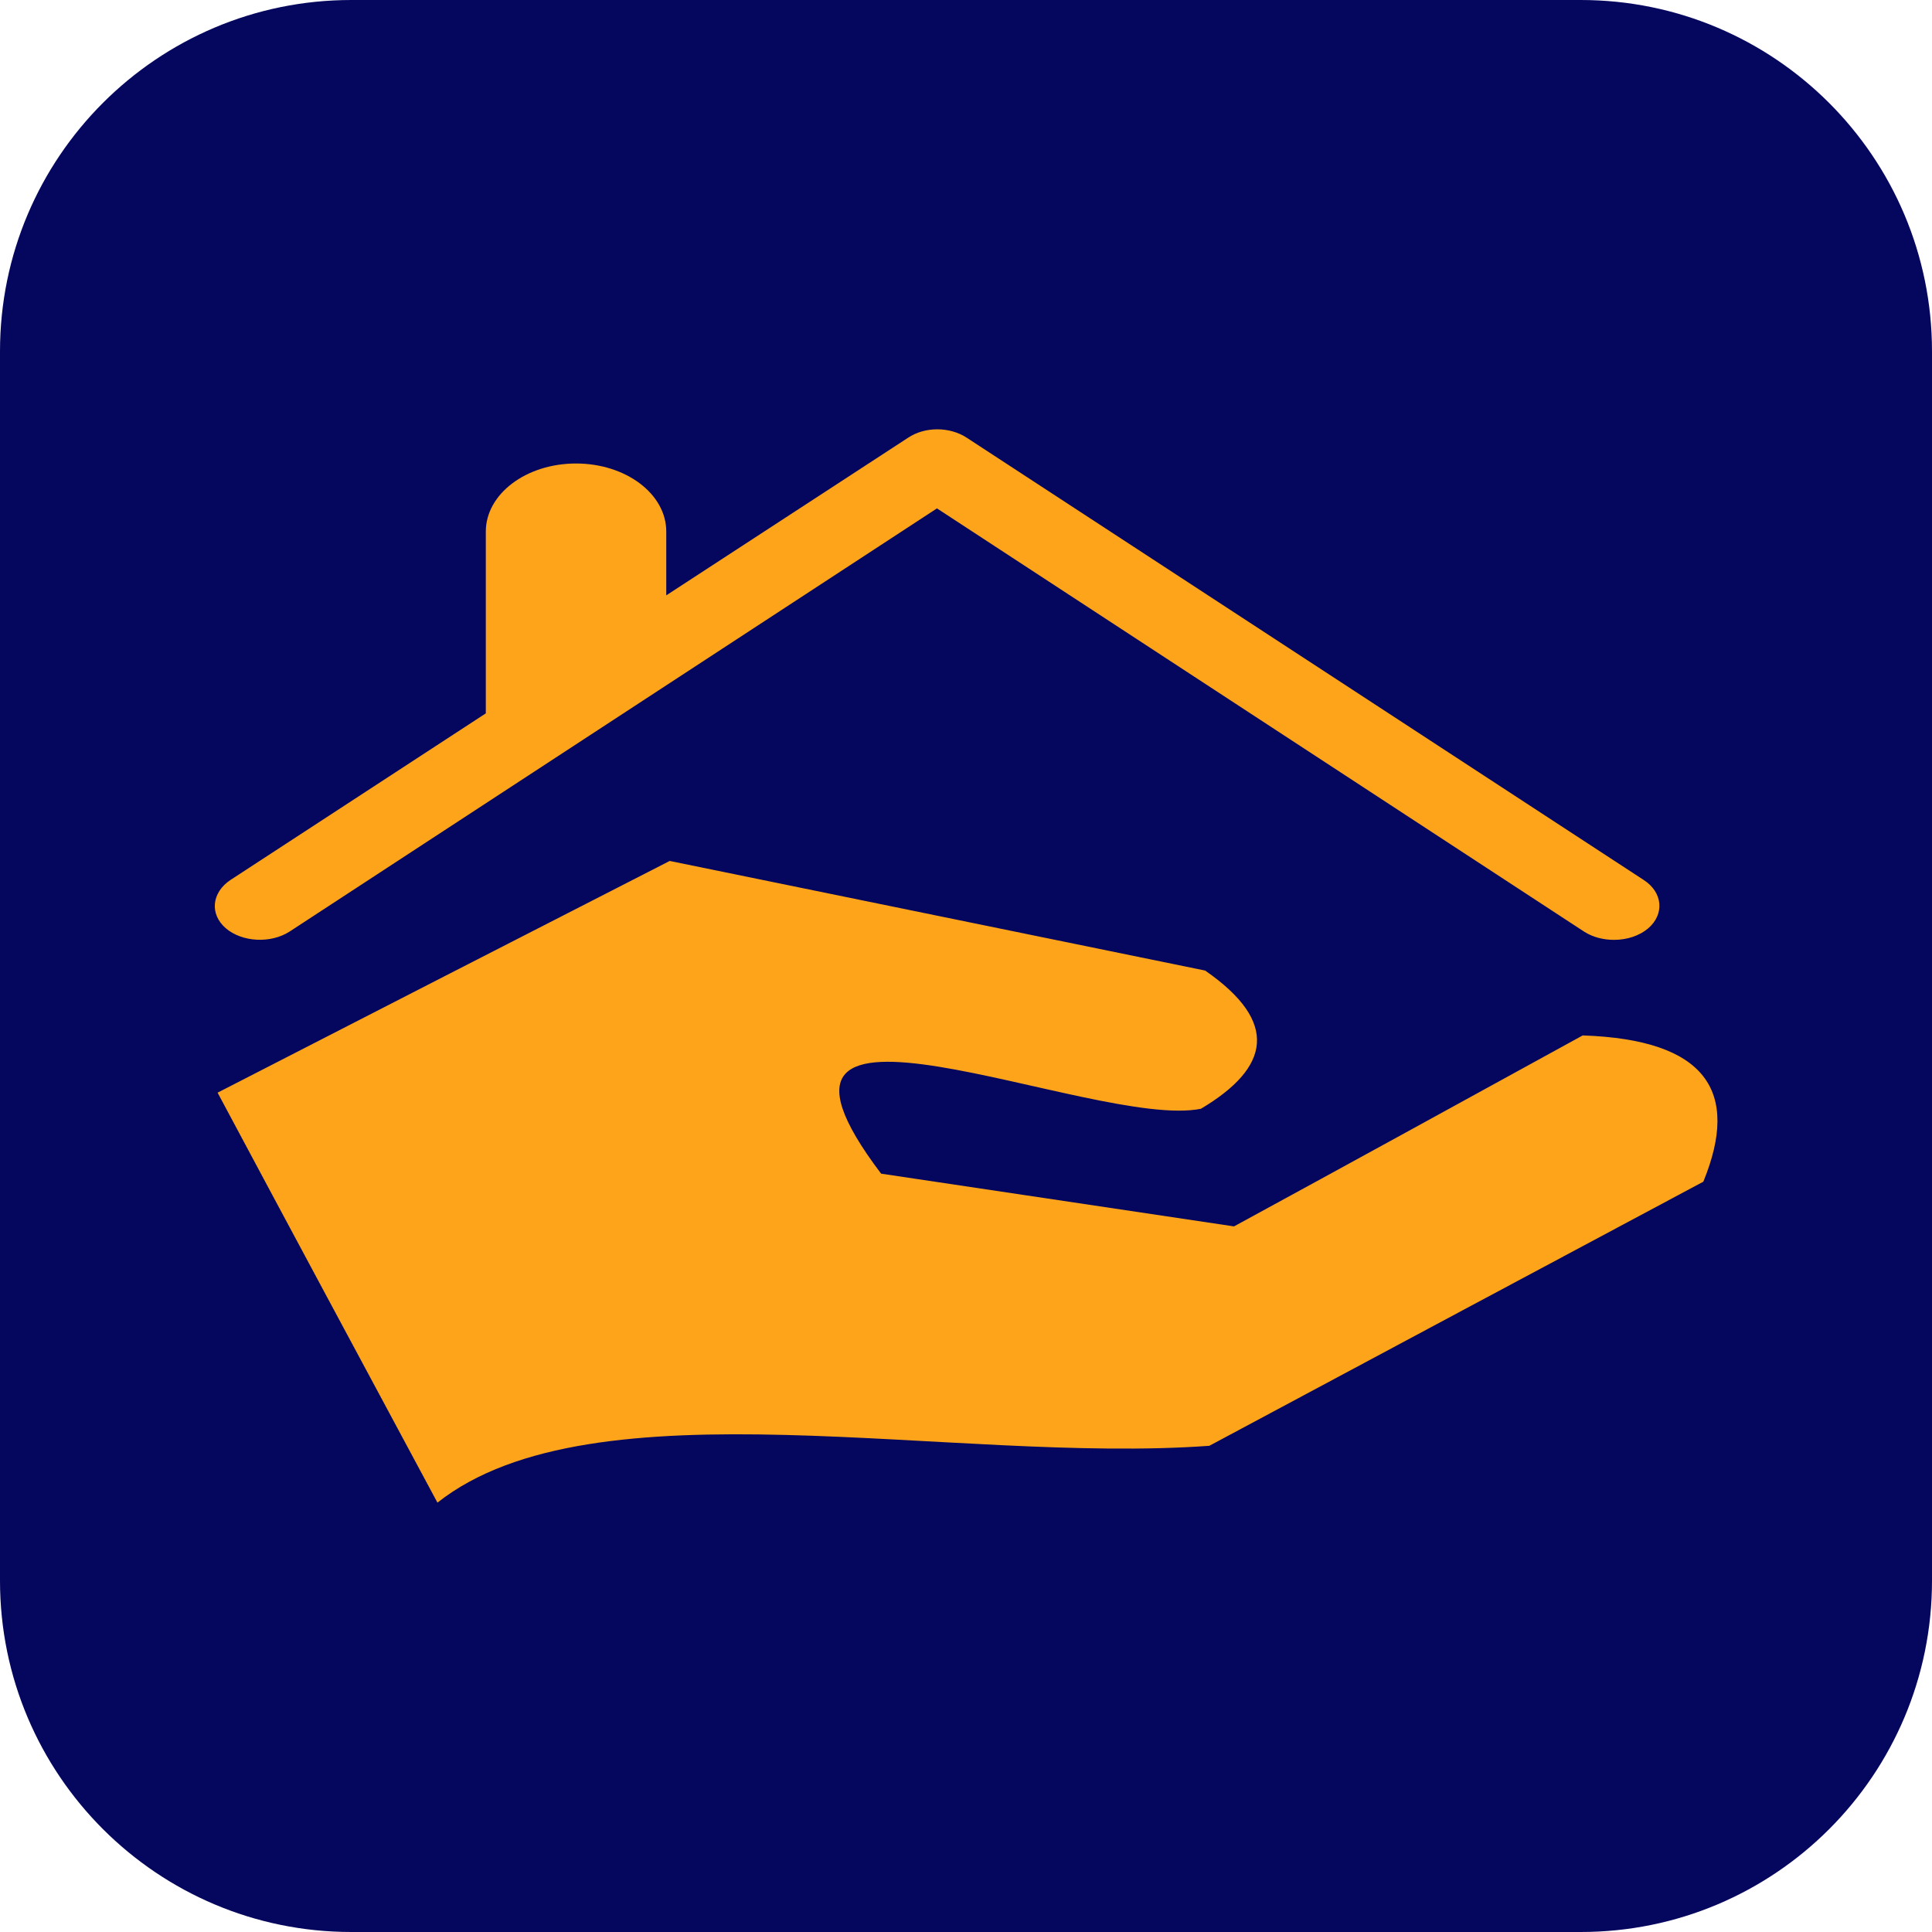
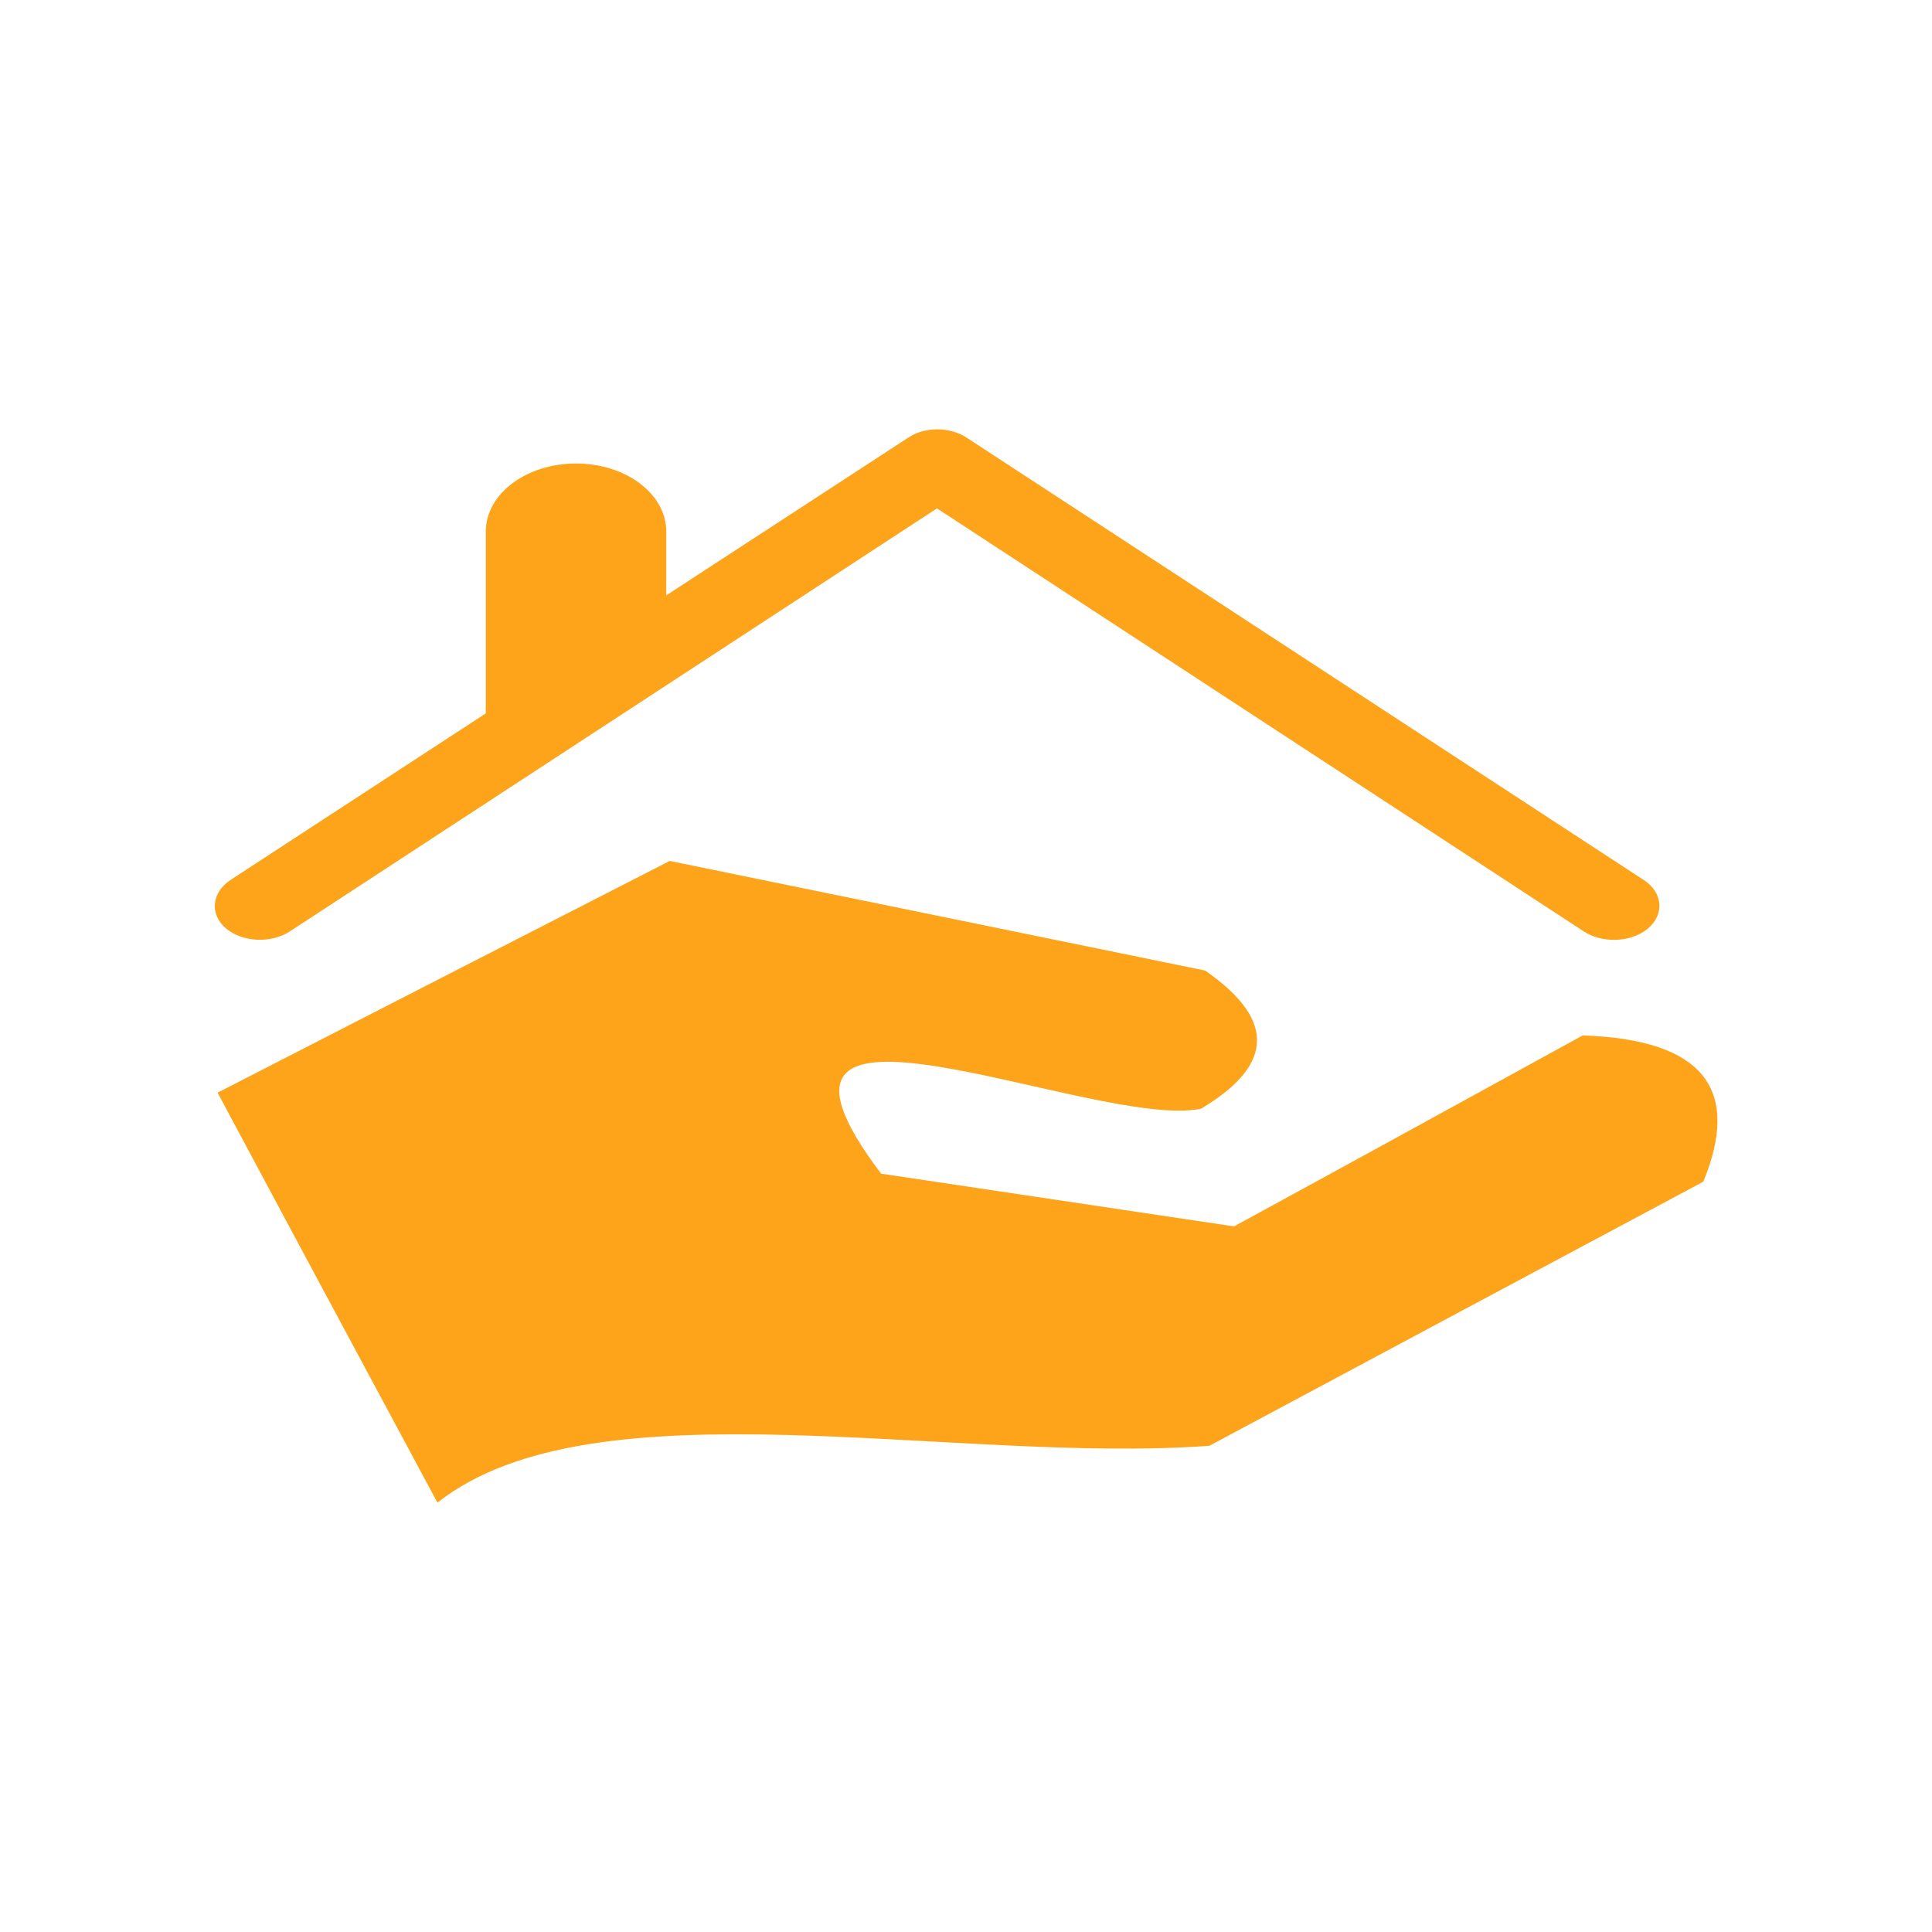
<svg xmlns="http://www.w3.org/2000/svg" width="64" height="64" viewBox="0 0 64 64" fill="none">
-   <path fill-rule="evenodd" clip-rule="evenodd" d="M52.363 64H11.637C5.212 64 0 58.788 0 52.363V11.637C0 5.212 5.212 0 11.637 0H52.363C58.788 0 64 5.212 64 11.637V52.363C64 58.794 58.794 64 52.363 64Z" fill="#05065D" />
  <path fill-rule="evenodd" clip-rule="evenodd" d="M54.462 29.158L32.032 14.505C31.462 14.127 30.632 14.127 30.075 14.505L22.071 19.722V17.609C22.071 16.358 20.728 15.354 19.082 15.354C17.429 15.354 16.093 16.364 16.093 17.609V23.631L7.632 29.152C7.012 29.567 6.936 30.279 7.48 30.75C8.025 31.215 8.969 31.258 9.589 30.862L31.038 16.841L52.486 30.868C52.771 31.048 53.119 31.134 53.467 31.134C53.892 31.134 54.297 31.004 54.595 30.756C55.145 30.286 55.082 29.567 54.462 29.158ZM7.208 36.196C9.627 40.725 12.059 45.248 14.491 49.777C19.664 45.688 31.538 48.513 40.061 47.894C45.507 44.982 50.966 42.057 56.425 39.145C57.653 36.147 56.513 34.437 52.429 34.3C48.579 36.413 44.735 38.526 40.878 40.626C36.984 40.044 33.089 39.461 29.188 38.879C23.654 31.574 36.249 37.448 39.783 36.729C42.062 35.372 42.398 33.867 39.922 32.151C34.007 30.936 28.099 29.734 22.185 28.52C17.195 31.072 12.192 33.637 7.208 36.196Z" fill="#FDA41B" />
</svg>